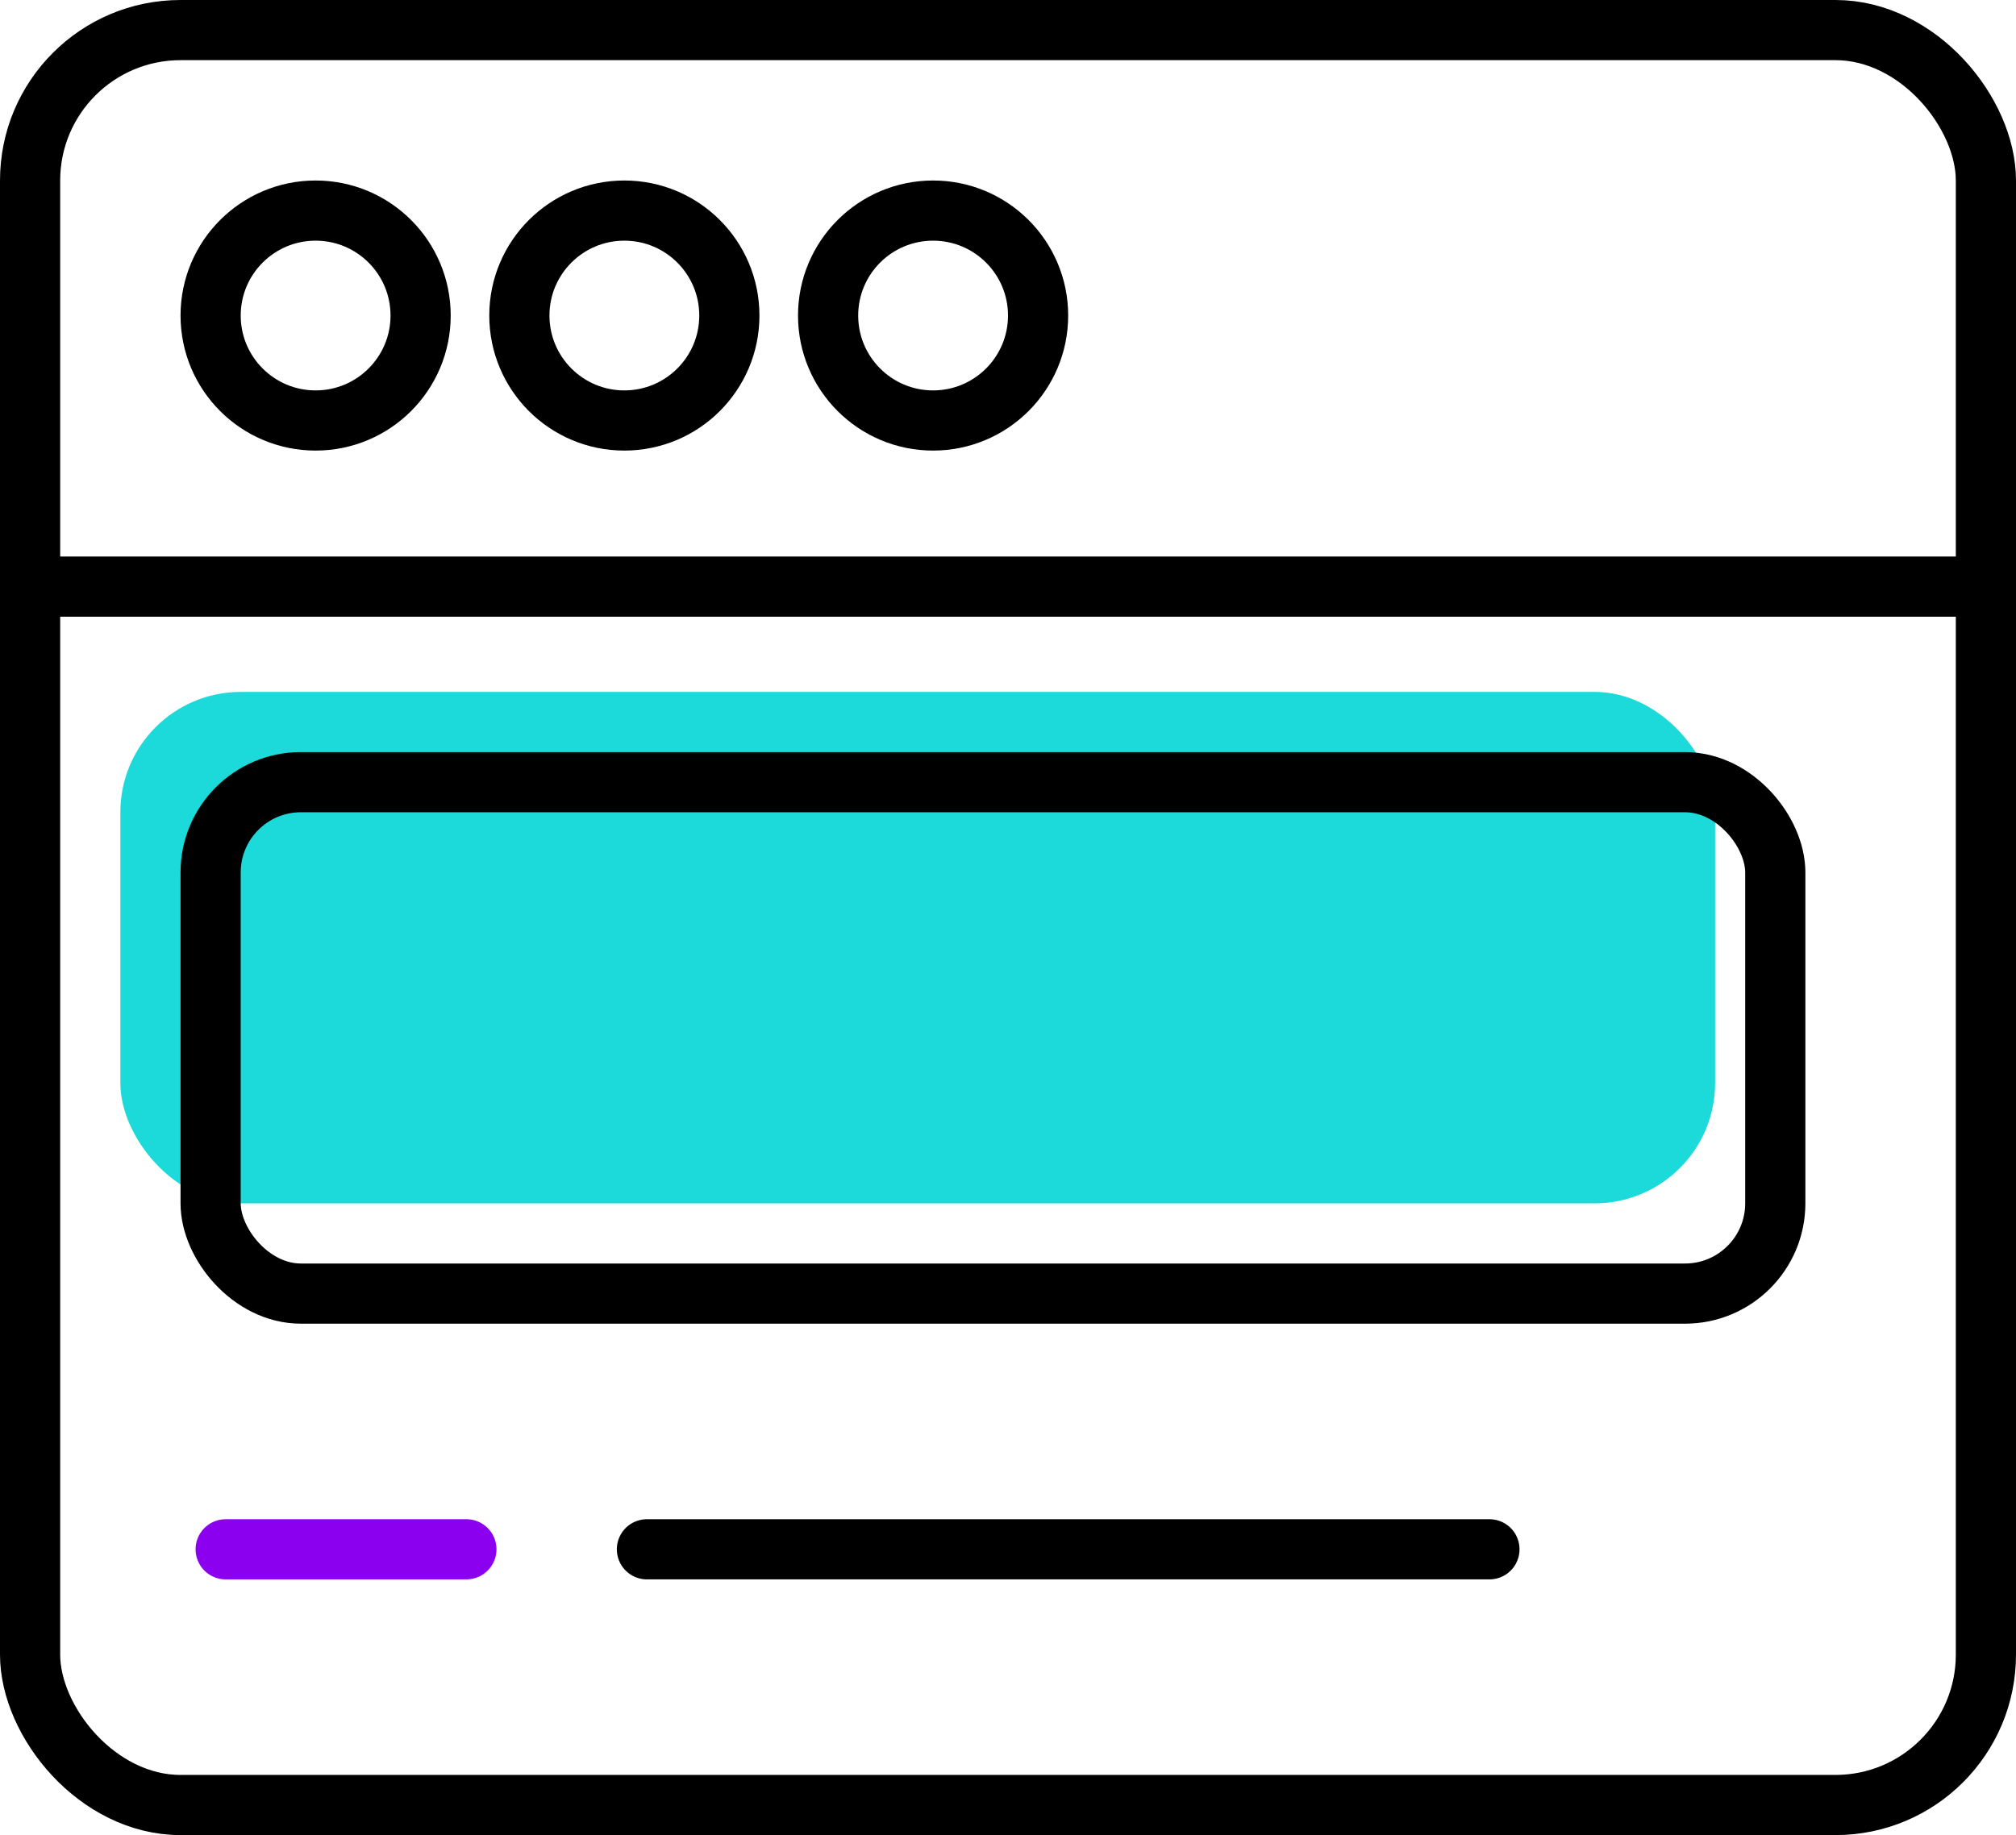
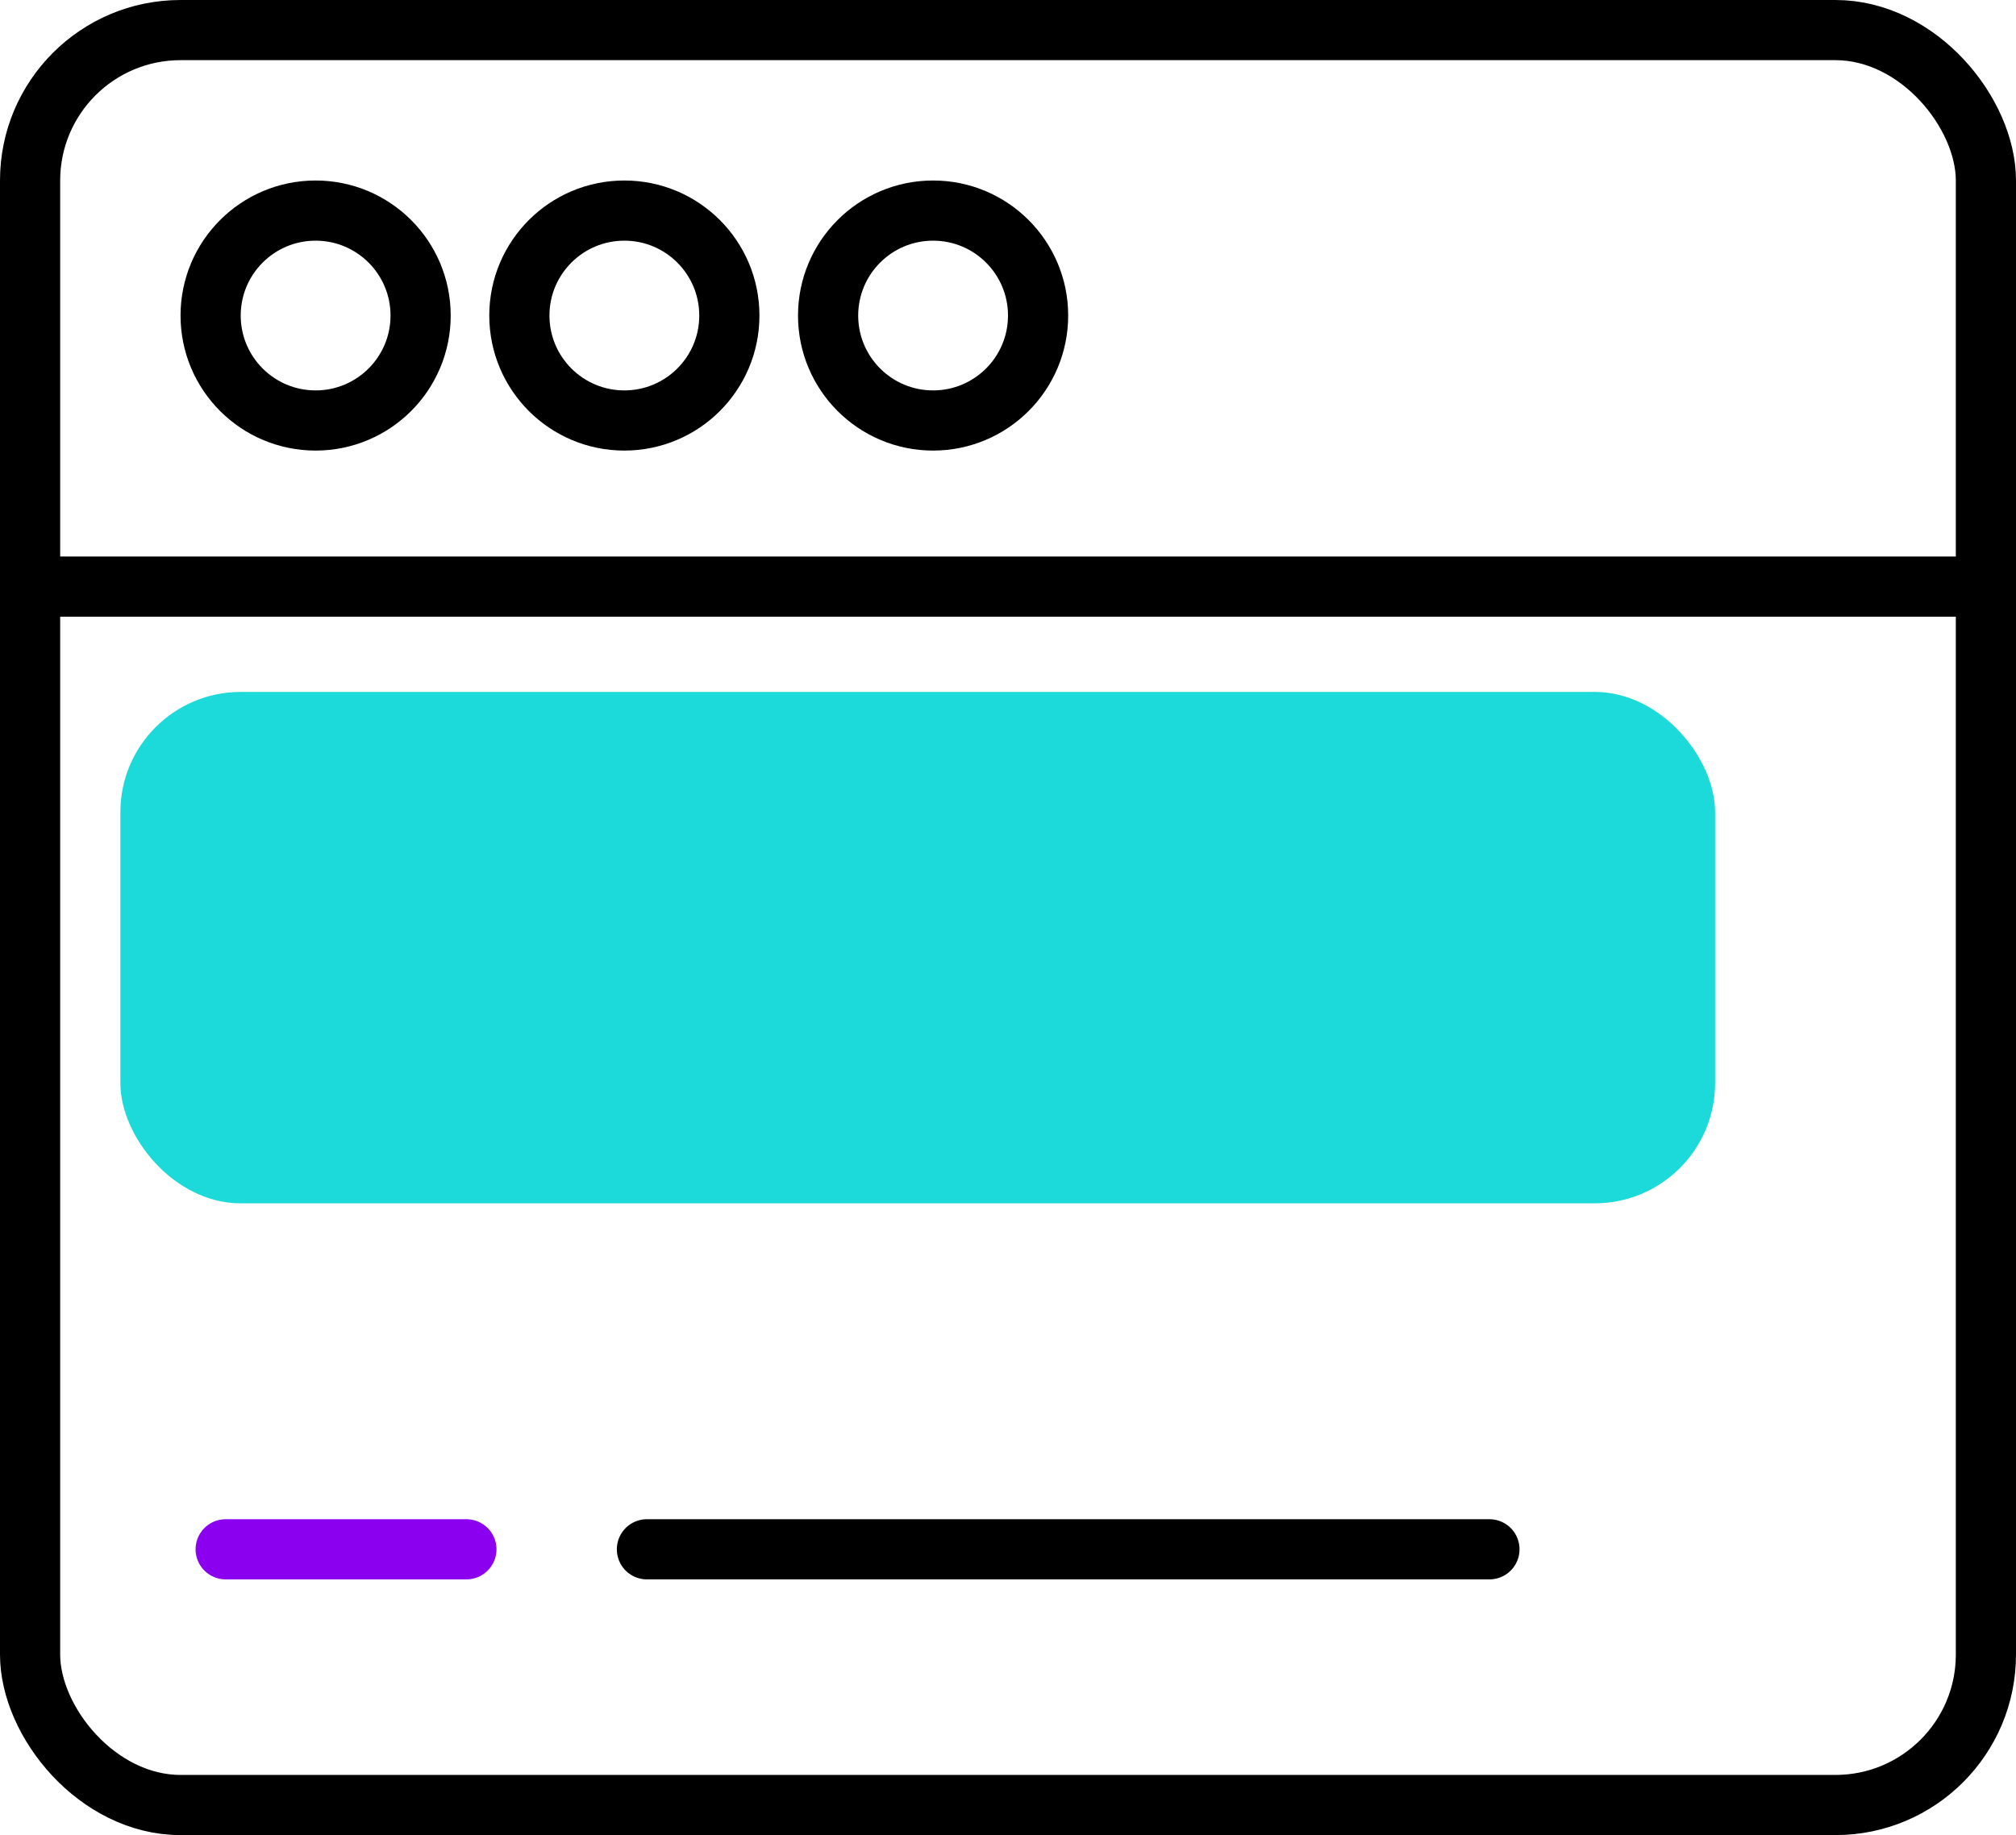
<svg xmlns="http://www.w3.org/2000/svg" width="107.2" height="97.6" viewBox="0 0 107.2 97.6">
  <g id="Group_2576" data-name="Group 2576" transform="translate(-354.379 -451.246)">
    <line id="Line_64" data-name="Line 64" x2="44.8" transform="translate(388.779 533.646)" fill="none" stroke="#000" stroke-linecap="round" stroke-width="3.2" />
    <line id="Line_63" data-name="Line 63" x2="12.8" transform="translate(366.379 533.646)" fill="none" stroke="#8b00ef" stroke-linecap="round" stroke-width="3.2" />
    <rect id="Rectangle_2177" data-name="Rectangle 2177" width="84.8" height="27.2" rx="6.4" transform="translate(360.779 488.046)" fill="#1cdada" />
    <g id="Rectangle_2173" data-name="Rectangle 2173" transform="translate(354.379 451.246)" fill="none" stroke="#000" stroke-width="3.2">
      <rect width="107.2" height="97.6" rx="9.6" stroke="none" />
      <rect x="1.6" y="1.6" width="104" height="94.4" rx="8" fill="none" />
    </g>
    <line id="Line_62" data-name="Line 62" x2="102.4" transform="translate(356.779 482.445)" fill="none" stroke="#000" stroke-width="3.2" />
    <g id="Rectangle_2175" data-name="Rectangle 2175" transform="translate(363.979 491.246)" fill="none" stroke="#000" stroke-width="3.2">
      <rect width="86.4" height="30.4" rx="6.4" stroke="none" />
-       <rect x="1.6" y="1.6" width="83.2" height="27.2" rx="4.8" fill="none" />
    </g>
    <g id="Ellipse_192" data-name="Ellipse 192" transform="translate(363.979 460.846)" fill="none" stroke="#000" stroke-width="3.2">
-       <ellipse cx="7.183" cy="7.182" rx="7.183" ry="7.182" stroke="none" />
      <ellipse cx="7.183" cy="7.182" rx="5.583" ry="5.582" fill="none" />
    </g>
    <g id="Ellipse_193" data-name="Ellipse 193" transform="translate(380.396 460.846)" fill="none" stroke="#000" stroke-width="3.2">
      <ellipse cx="7.183" cy="7.182" rx="7.183" ry="7.182" stroke="none" />
      <ellipse cx="7.183" cy="7.182" rx="5.583" ry="5.582" fill="none" />
    </g>
    <g id="Ellipse_194" data-name="Ellipse 194" transform="translate(396.813 460.846)" fill="none" stroke="#000" stroke-width="3.2">
      <ellipse cx="7.183" cy="7.182" rx="7.183" ry="7.182" stroke="none" />
      <ellipse cx="7.183" cy="7.182" rx="5.583" ry="5.582" fill="none" />
    </g>
  </g>
</svg>